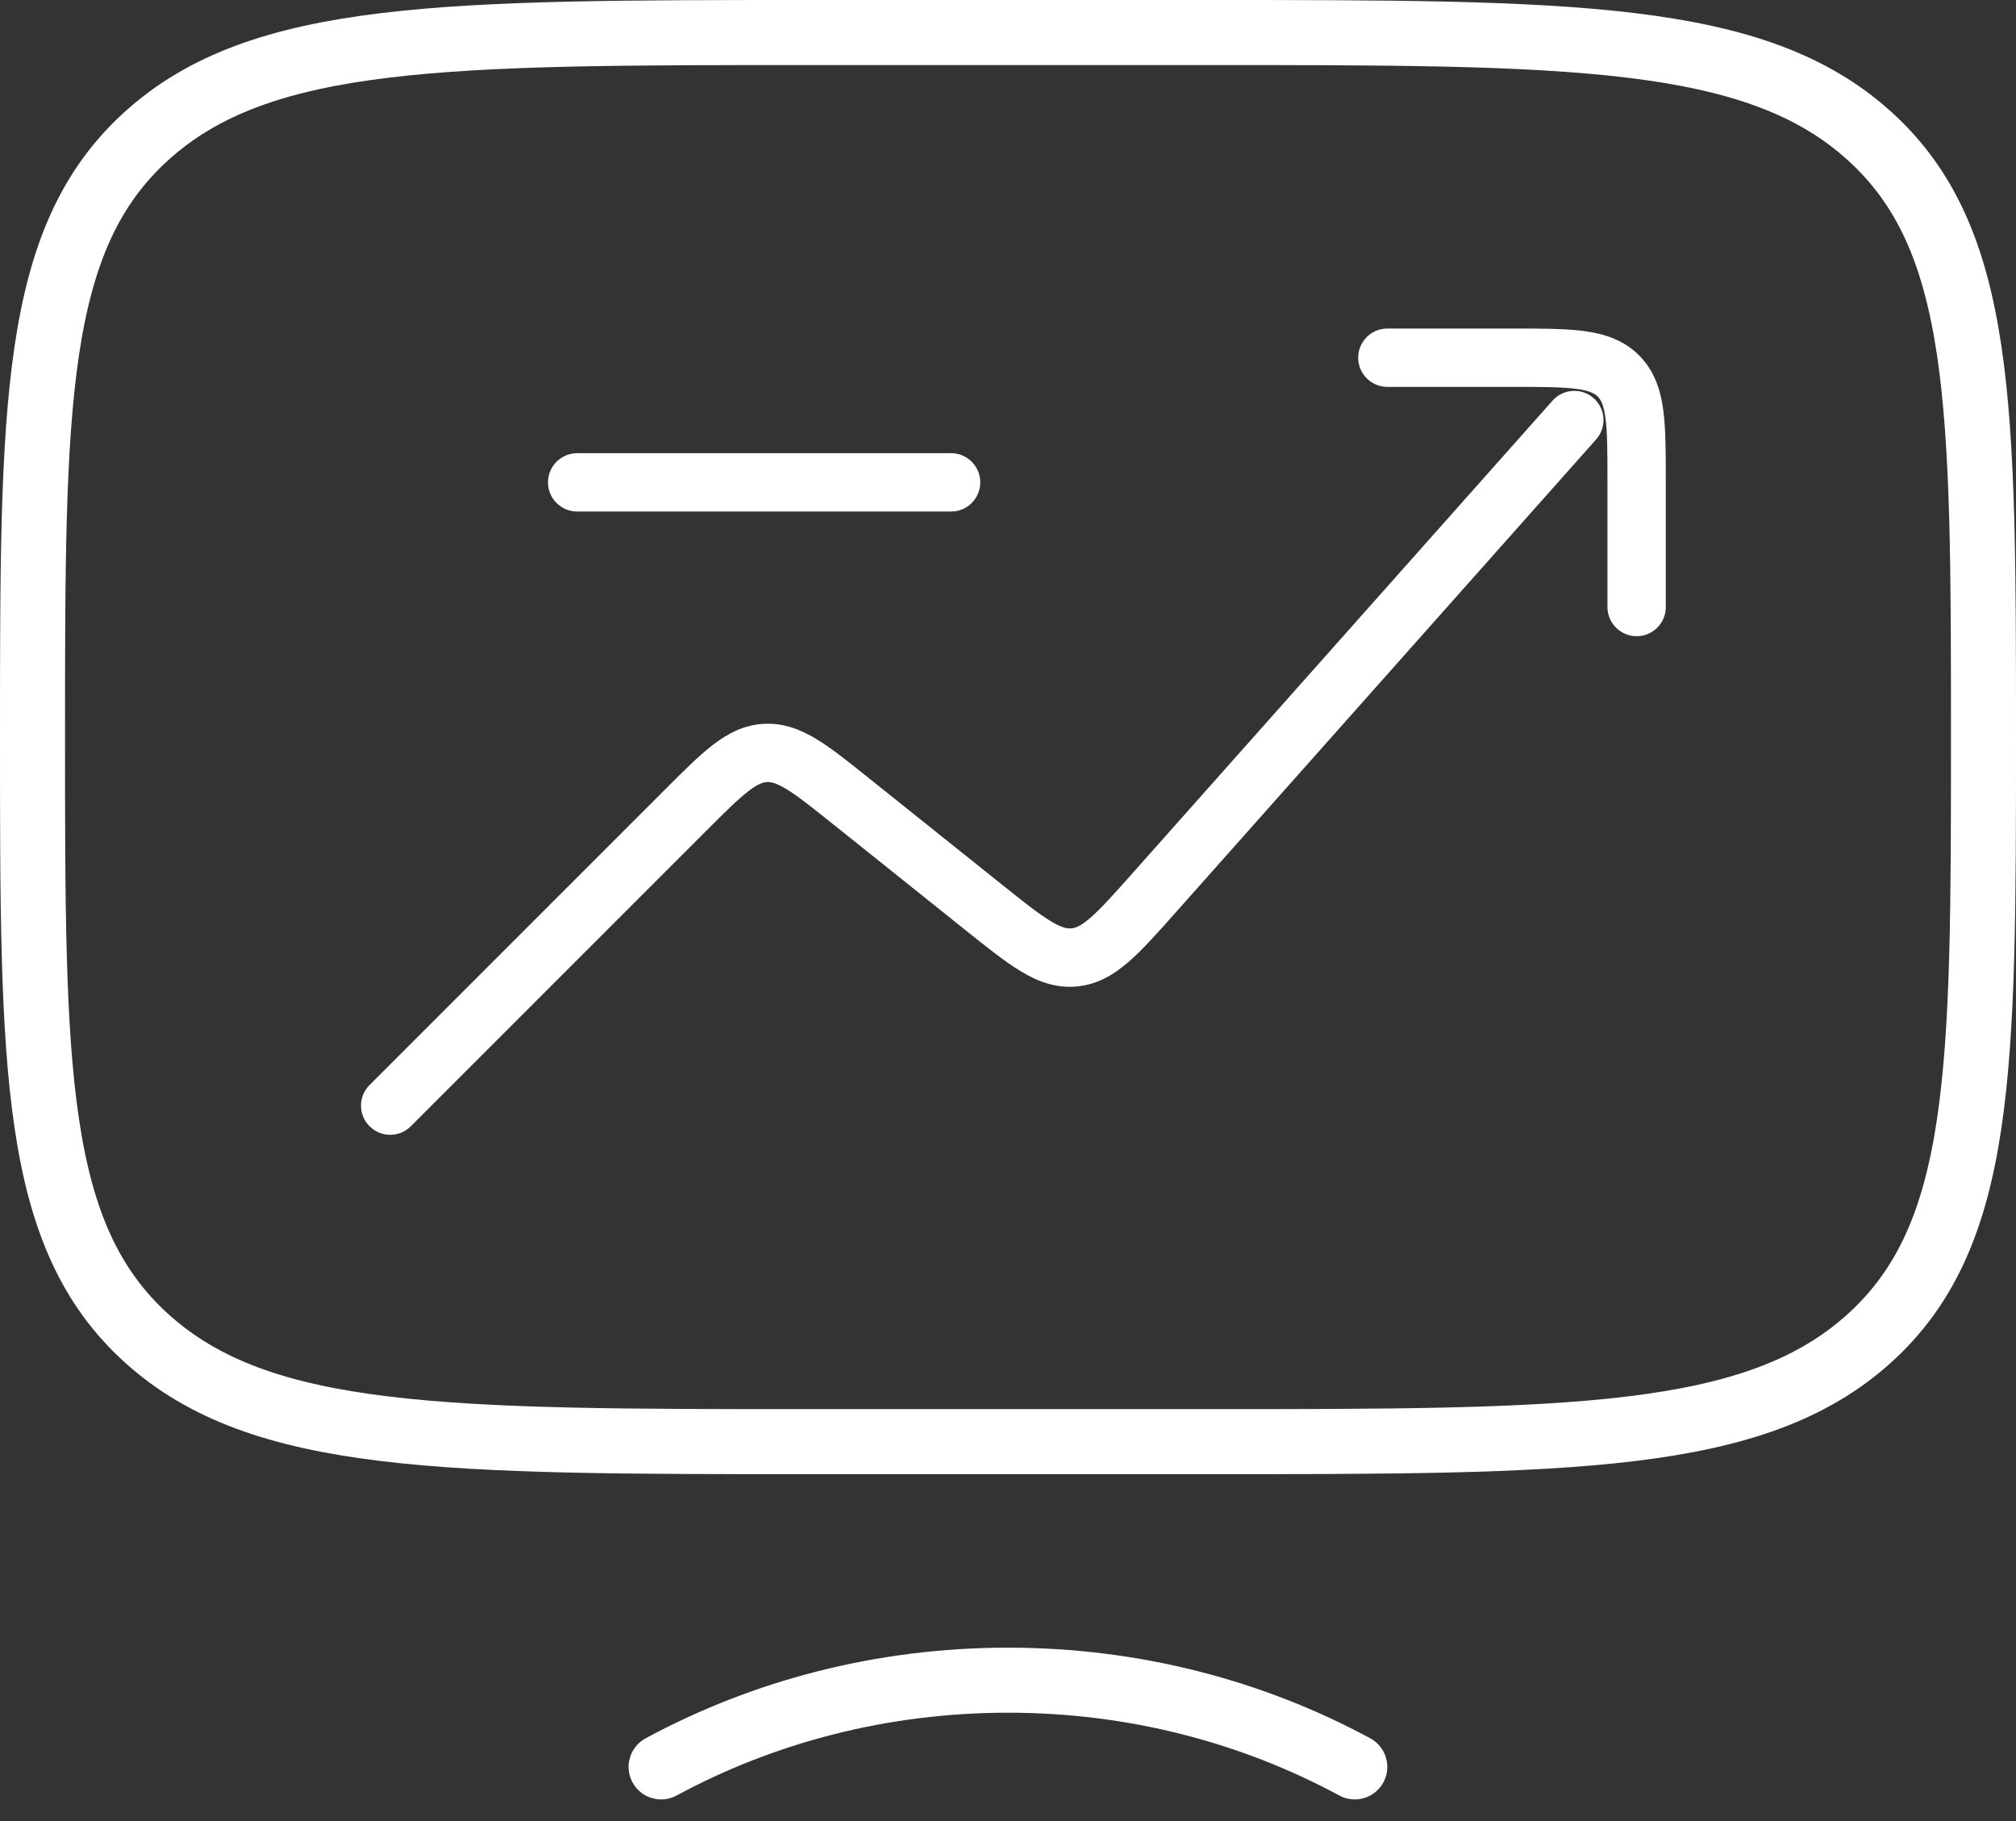
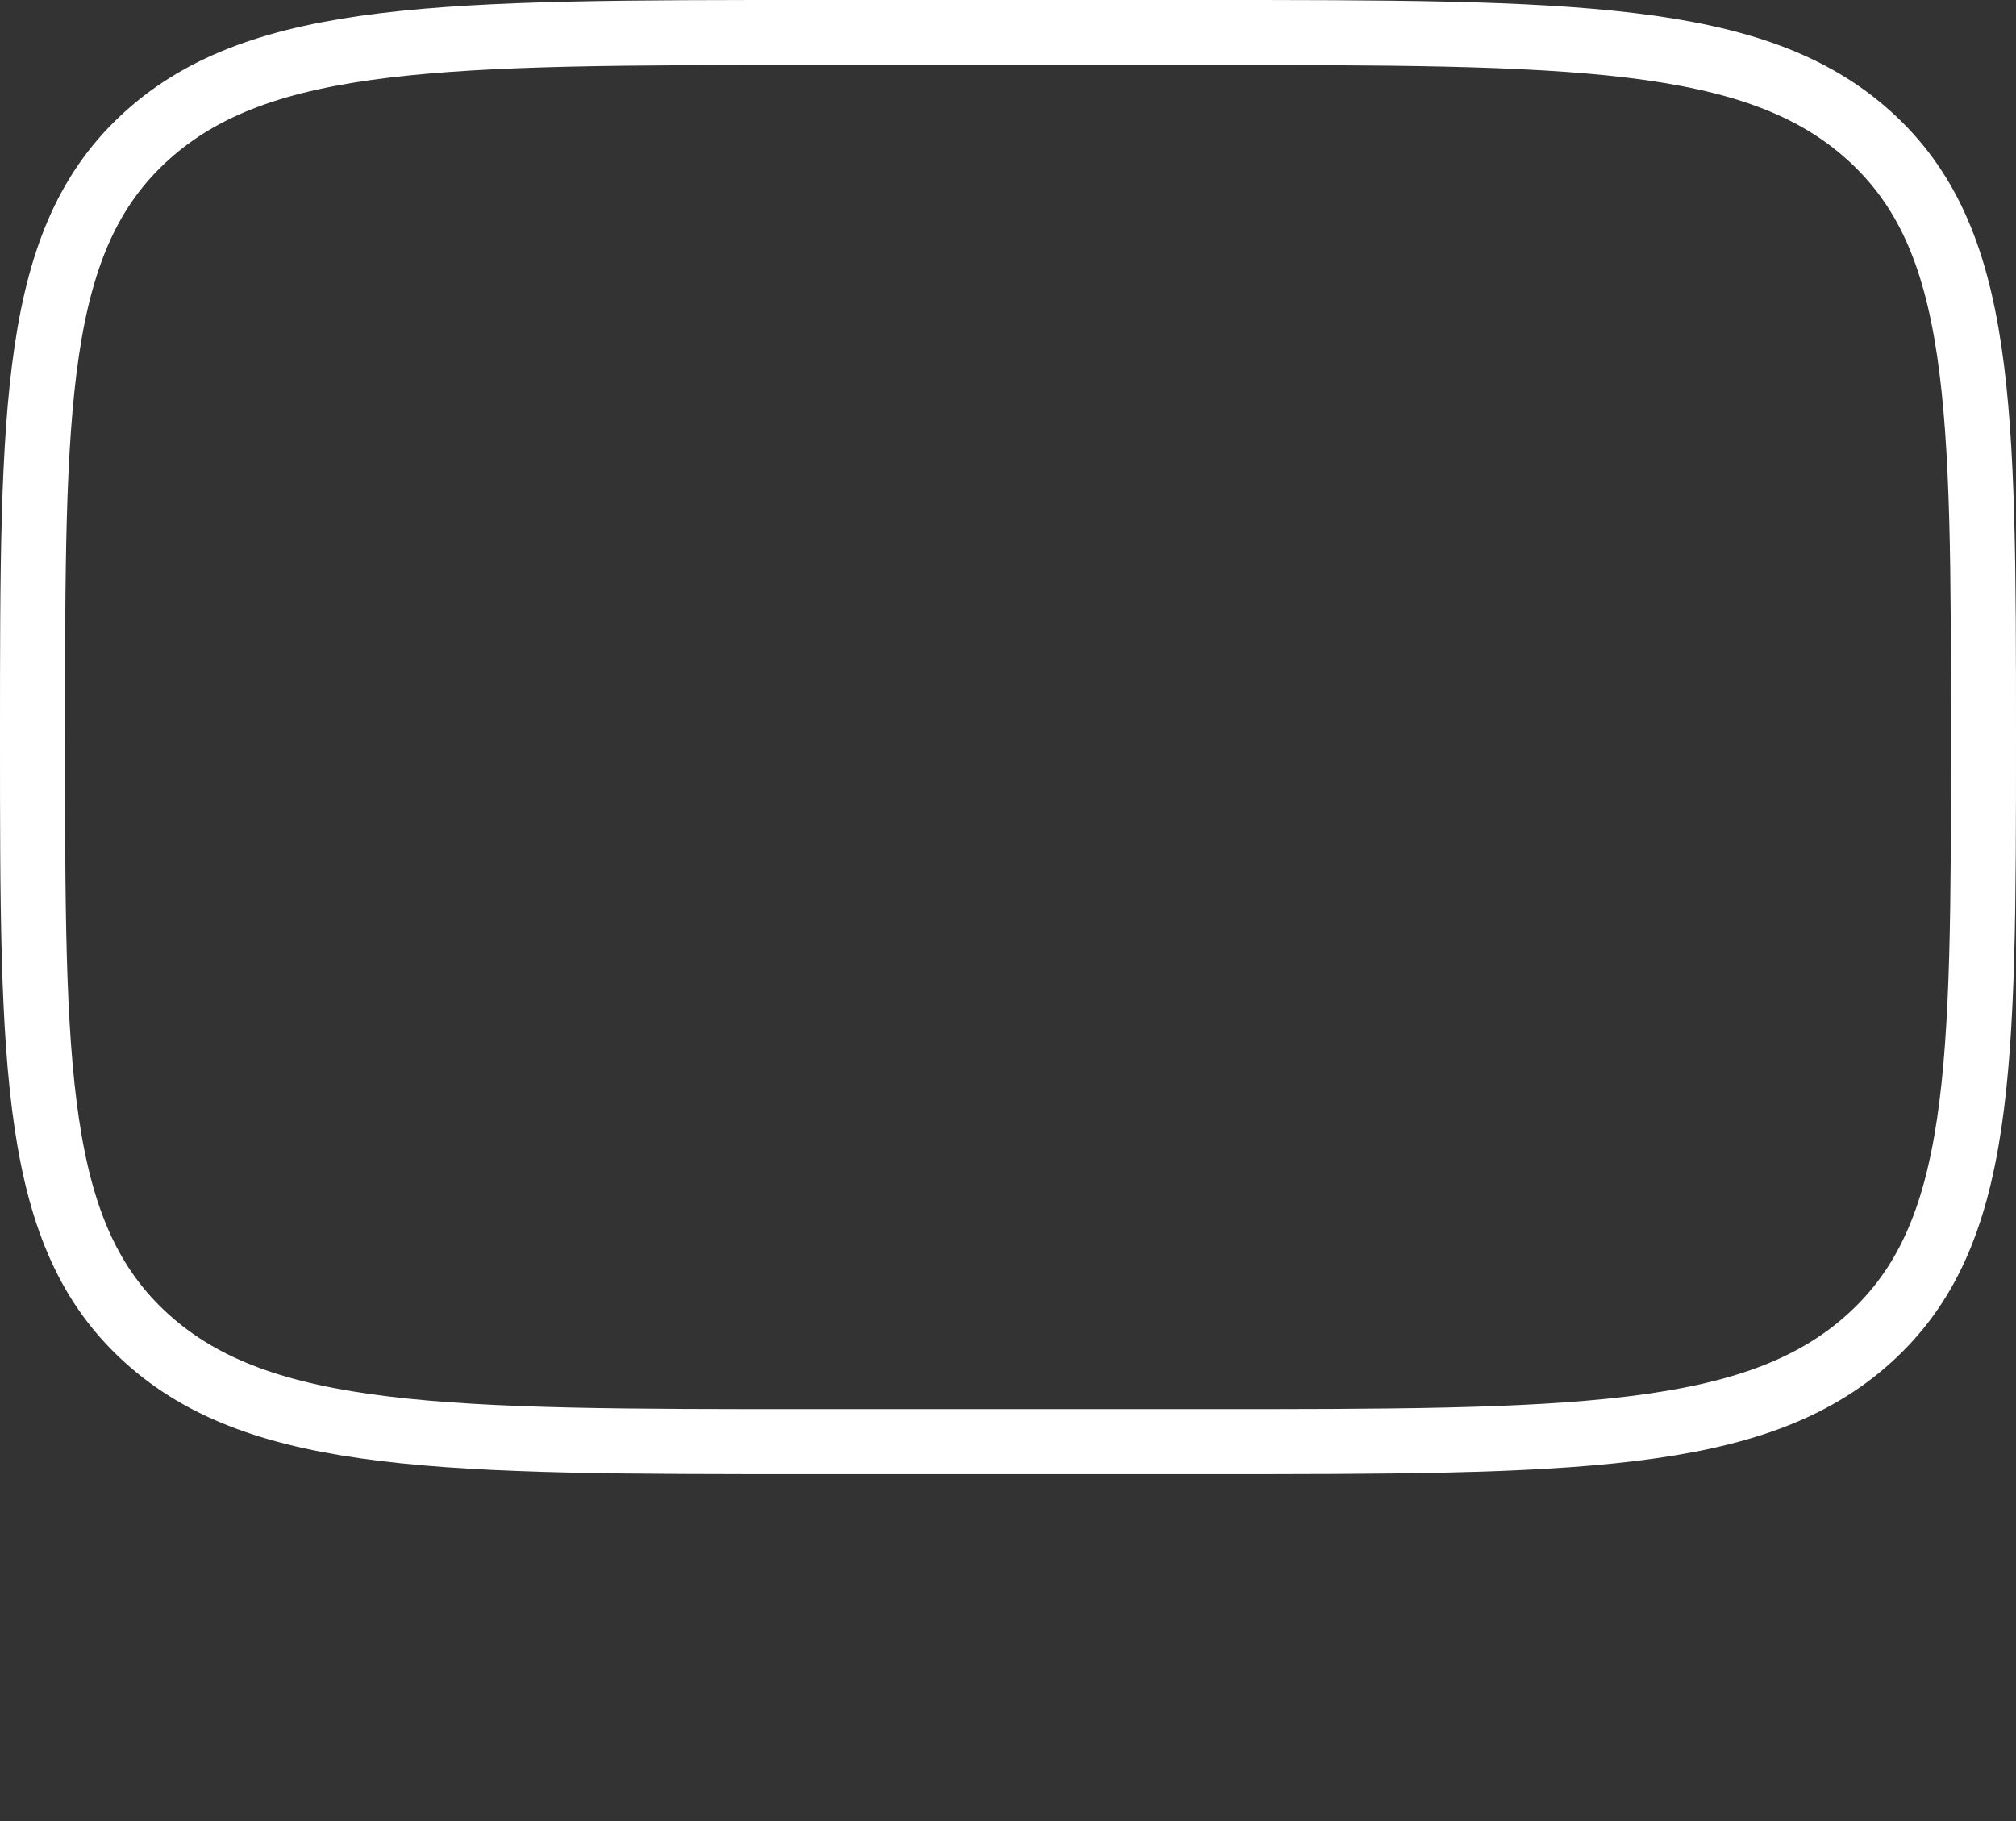
<svg xmlns="http://www.w3.org/2000/svg" width="62" height="56" viewBox="0 0 62 56" fill="none">
  <rect x="0" y="0" width="62" height="56" fill="#333333" stroke="none" />
  <path d="M1 22.667C1 12.453 1 7.346 4.515 4.173C8.029 1 13.686 1 25 1H37C48.314 1 53.971 1 57.485 4.173C61 7.346 61 12.453 61 22.667C61 32.88 61 37.987 57.485 41.16C53.971 44.333 48.314 44.333 37 44.333H25C13.686 44.333 8.029 44.333 4.515 41.16C1 37.987 1 32.88 1 22.667Z" stroke="white" stroke-width="2" stroke-linecap="round" />
-   <path d="M11.366 33.366C11.015 33.716 11.015 34.284 11.366 34.634C11.716 34.985 12.284 34.985 12.634 34.634L12 34L11.366 33.366ZM26.179 24.643L25.619 25.344L26.179 24.643ZM30.241 27.893L29.681 28.594L30.241 27.893ZM35.501 27.447L34.831 26.851L35.501 27.447ZM49.087 13.513C49.416 13.142 49.383 12.575 49.013 12.246C48.642 11.917 48.075 11.95 47.746 12.321L48.417 12.917L49.087 13.513ZM33.022 29.443L33.098 30.337H33.098L33.022 29.443ZM23.536 23.155L23.586 24.05H23.586L23.536 23.155ZM42.667 10.103C42.171 10.103 41.77 10.505 41.77 11C41.77 11.495 42.171 11.897 42.667 11.897V11V10.103ZM49.436 18.667C49.436 19.162 49.838 19.564 50.333 19.564C50.829 19.564 51.23 19.162 51.23 18.667H50.333H49.436ZM49.772 11.561L50.406 10.927V10.927L49.772 11.561ZM17.75 13.936C17.255 13.936 16.853 14.338 16.853 14.833C16.853 15.329 17.255 15.73 17.75 15.73V14.833V13.936ZM29.25 15.73C29.745 15.73 30.147 15.329 30.147 14.833C30.147 14.338 29.745 13.936 29.25 13.936V14.833V15.73ZM12 34L12.634 34.634L21.708 25.56L21.074 24.926L20.44 24.292L11.366 33.366L12 34ZM26.179 24.643L25.619 25.344L29.681 28.594L30.241 27.893L30.802 27.193L26.739 23.943L26.179 24.643ZM35.501 27.447L36.172 28.043L49.087 13.513L48.417 12.917L47.746 12.321L34.831 26.851L35.501 27.447ZM30.241 27.893L29.681 28.594C30.335 29.116 30.892 29.565 31.386 29.864C31.902 30.176 32.454 30.392 33.098 30.337L33.022 29.443L32.946 28.549C32.828 28.559 32.662 28.538 32.315 28.328C31.945 28.105 31.494 27.746 30.802 27.193L30.241 27.893ZM35.501 27.447L34.831 26.851C34.242 27.513 33.858 27.943 33.531 28.225C33.224 28.491 33.064 28.539 32.946 28.549L33.022 29.443L33.098 30.337C33.742 30.282 34.249 29.976 34.705 29.582C35.142 29.204 35.616 28.668 36.172 28.043L35.501 27.447ZM21.074 24.926L21.708 25.56C22.302 24.966 22.688 24.583 23.012 24.333C23.316 24.098 23.471 24.057 23.586 24.05L23.536 23.155L23.487 22.259C22.87 22.293 22.371 22.561 21.915 22.913C21.479 23.25 21 23.732 20.44 24.292L21.074 24.926ZM26.179 24.643L26.739 23.943C26.121 23.448 25.591 23.022 25.121 22.735C24.628 22.436 24.103 22.225 23.487 22.259L23.536 23.155L23.586 24.05C23.701 24.044 23.86 24.068 24.187 24.267C24.537 24.48 24.963 24.819 25.619 25.344L26.179 24.643ZM42.667 11V11.897H46.5V11V10.103H42.667V11ZM50.333 14.833H49.436V18.667H50.333H51.23V14.833H50.333ZM46.5 11V11.897C47.429 11.897 48.035 11.899 48.484 11.959C48.906 12.016 49.051 12.109 49.138 12.196L49.772 11.561L50.406 10.927C49.931 10.452 49.344 10.265 48.723 10.181C48.127 10.101 47.378 10.103 46.5 10.103V11ZM50.333 14.833H51.23C51.23 13.955 51.232 13.206 51.152 12.611C51.069 11.989 50.881 11.402 50.406 10.927L49.772 11.561L49.138 12.196C49.224 12.282 49.317 12.427 49.374 12.85C49.434 13.298 49.436 13.904 49.436 14.833H50.333ZM17.75 14.833V15.73H29.25V14.833V13.936H17.75V14.833Z" fill="white" />
-   <path d="M41.665 54.335C38.528 52.639 34.884 51.668 30.999 51.668C27.113 51.668 23.47 52.639 20.332 54.335" stroke="white" stroke-width="2" stroke-linecap="round" />
</svg>